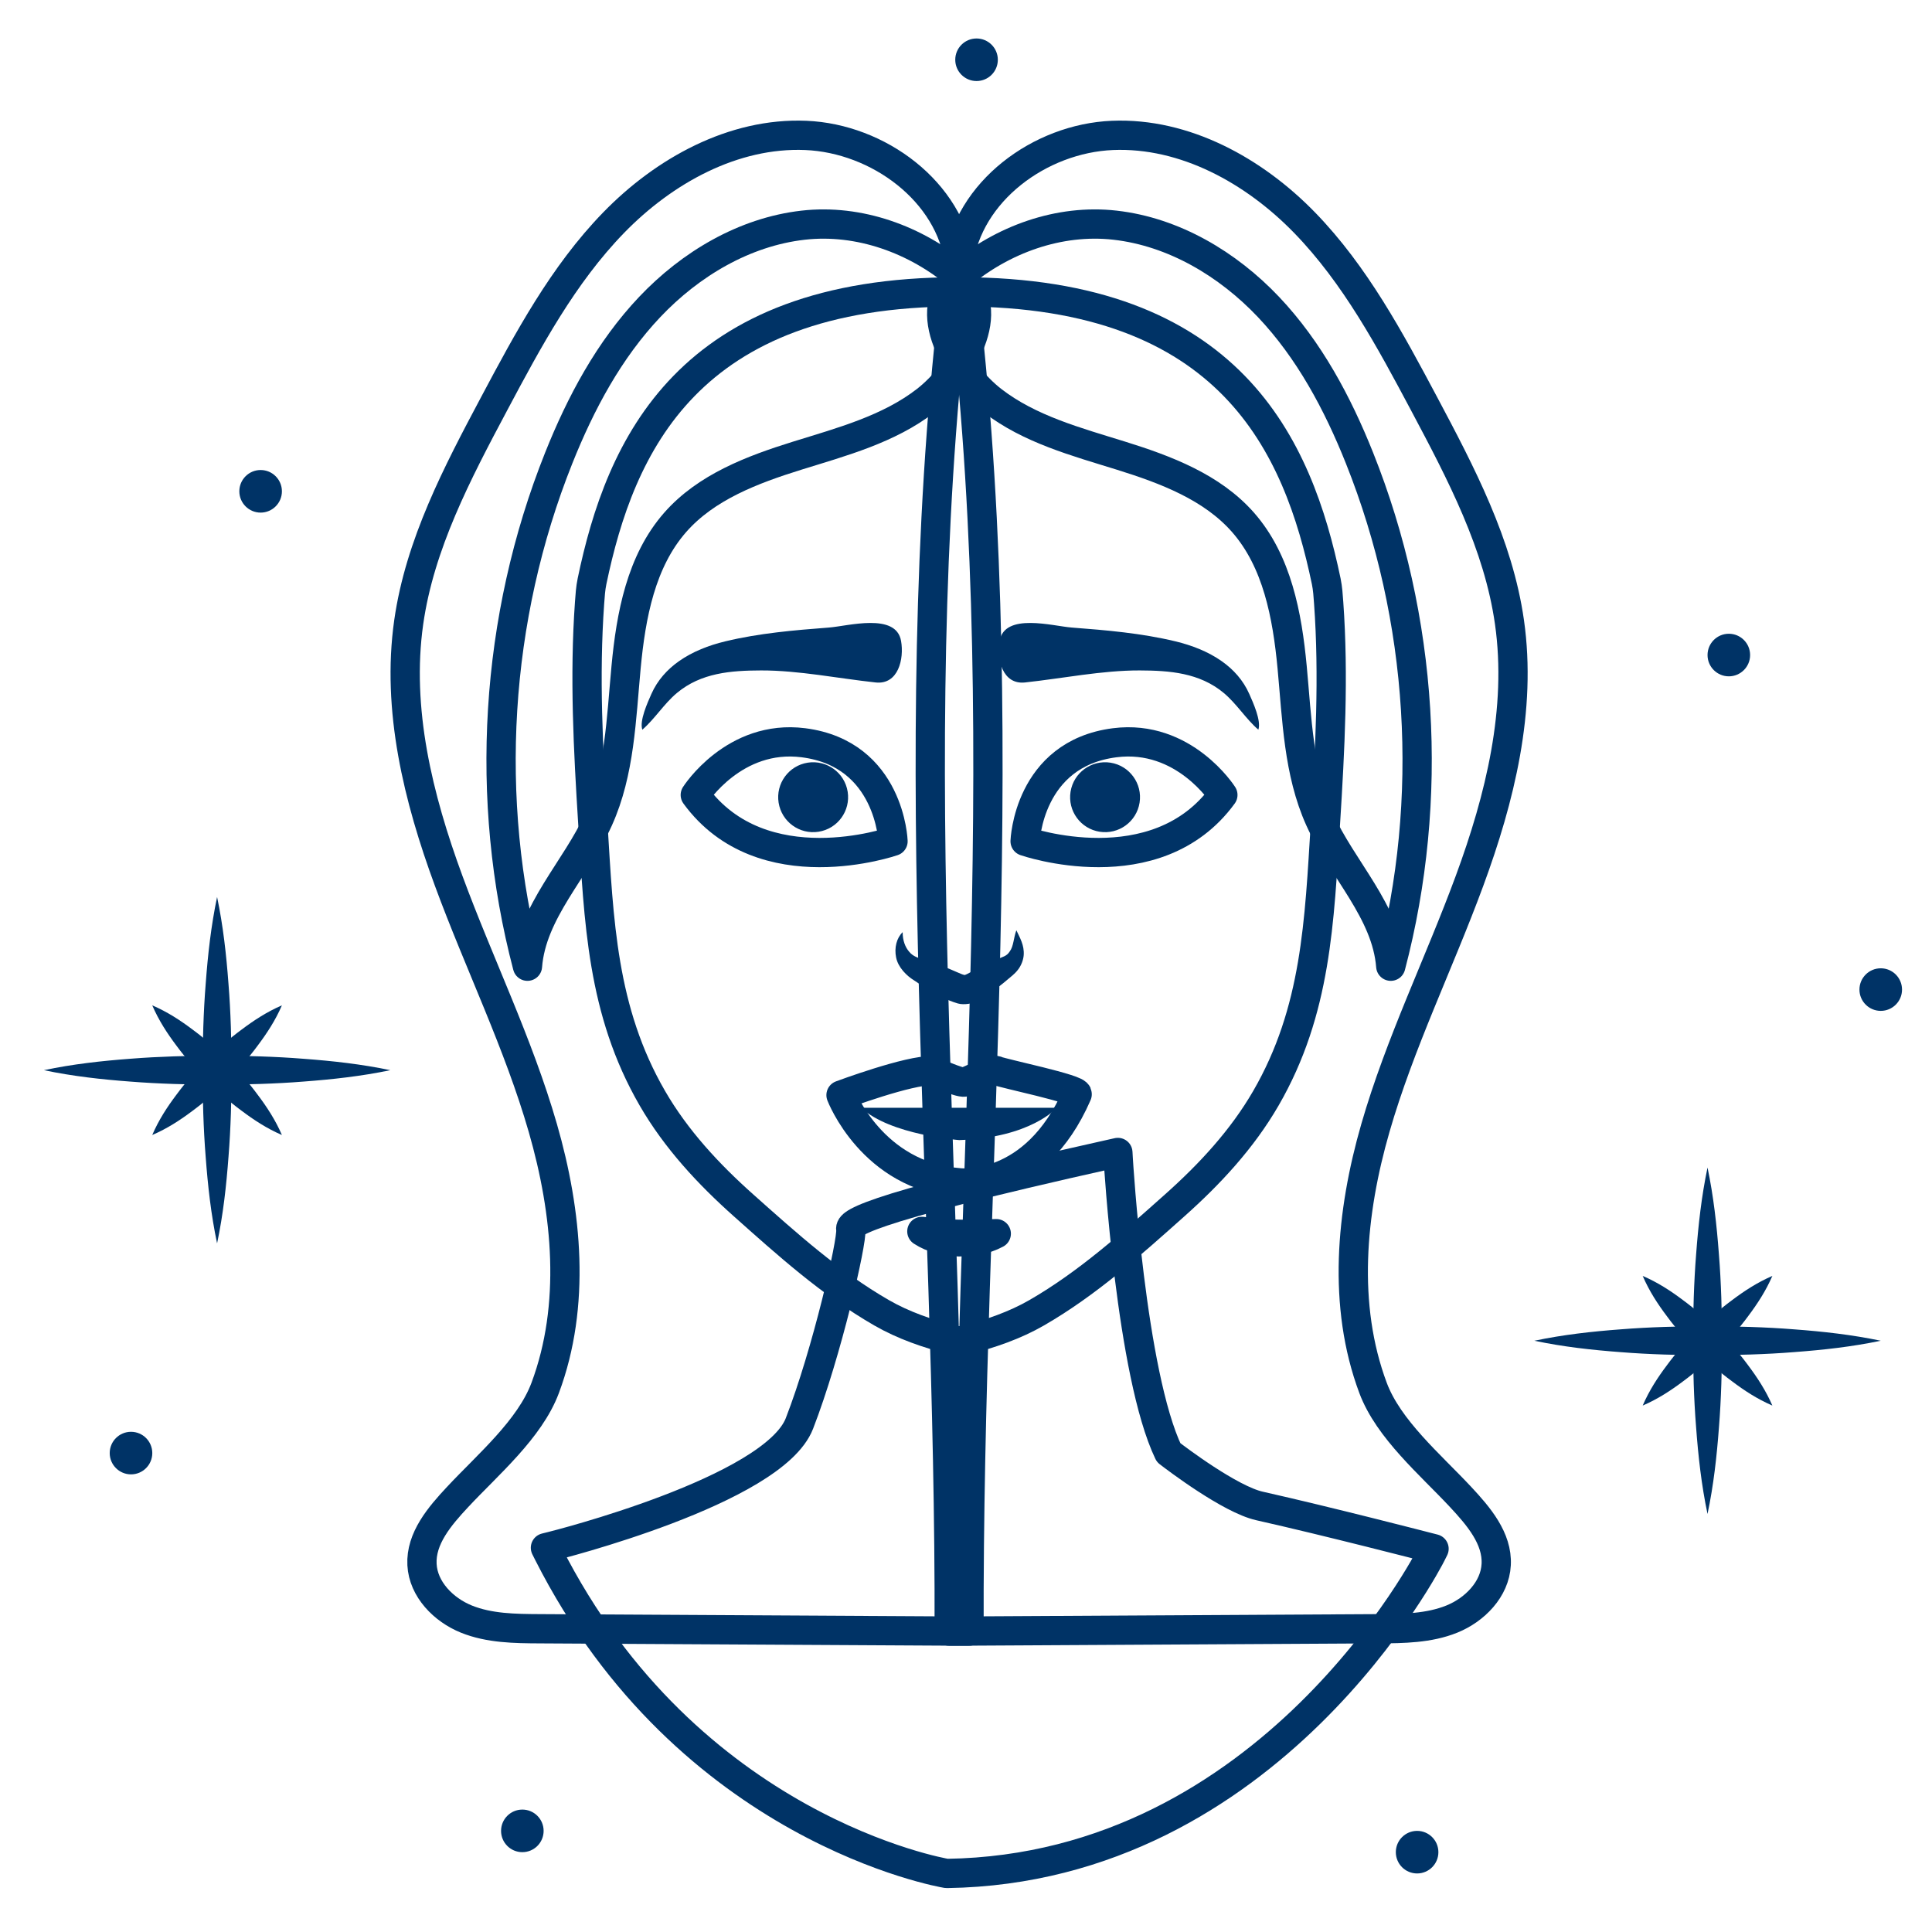
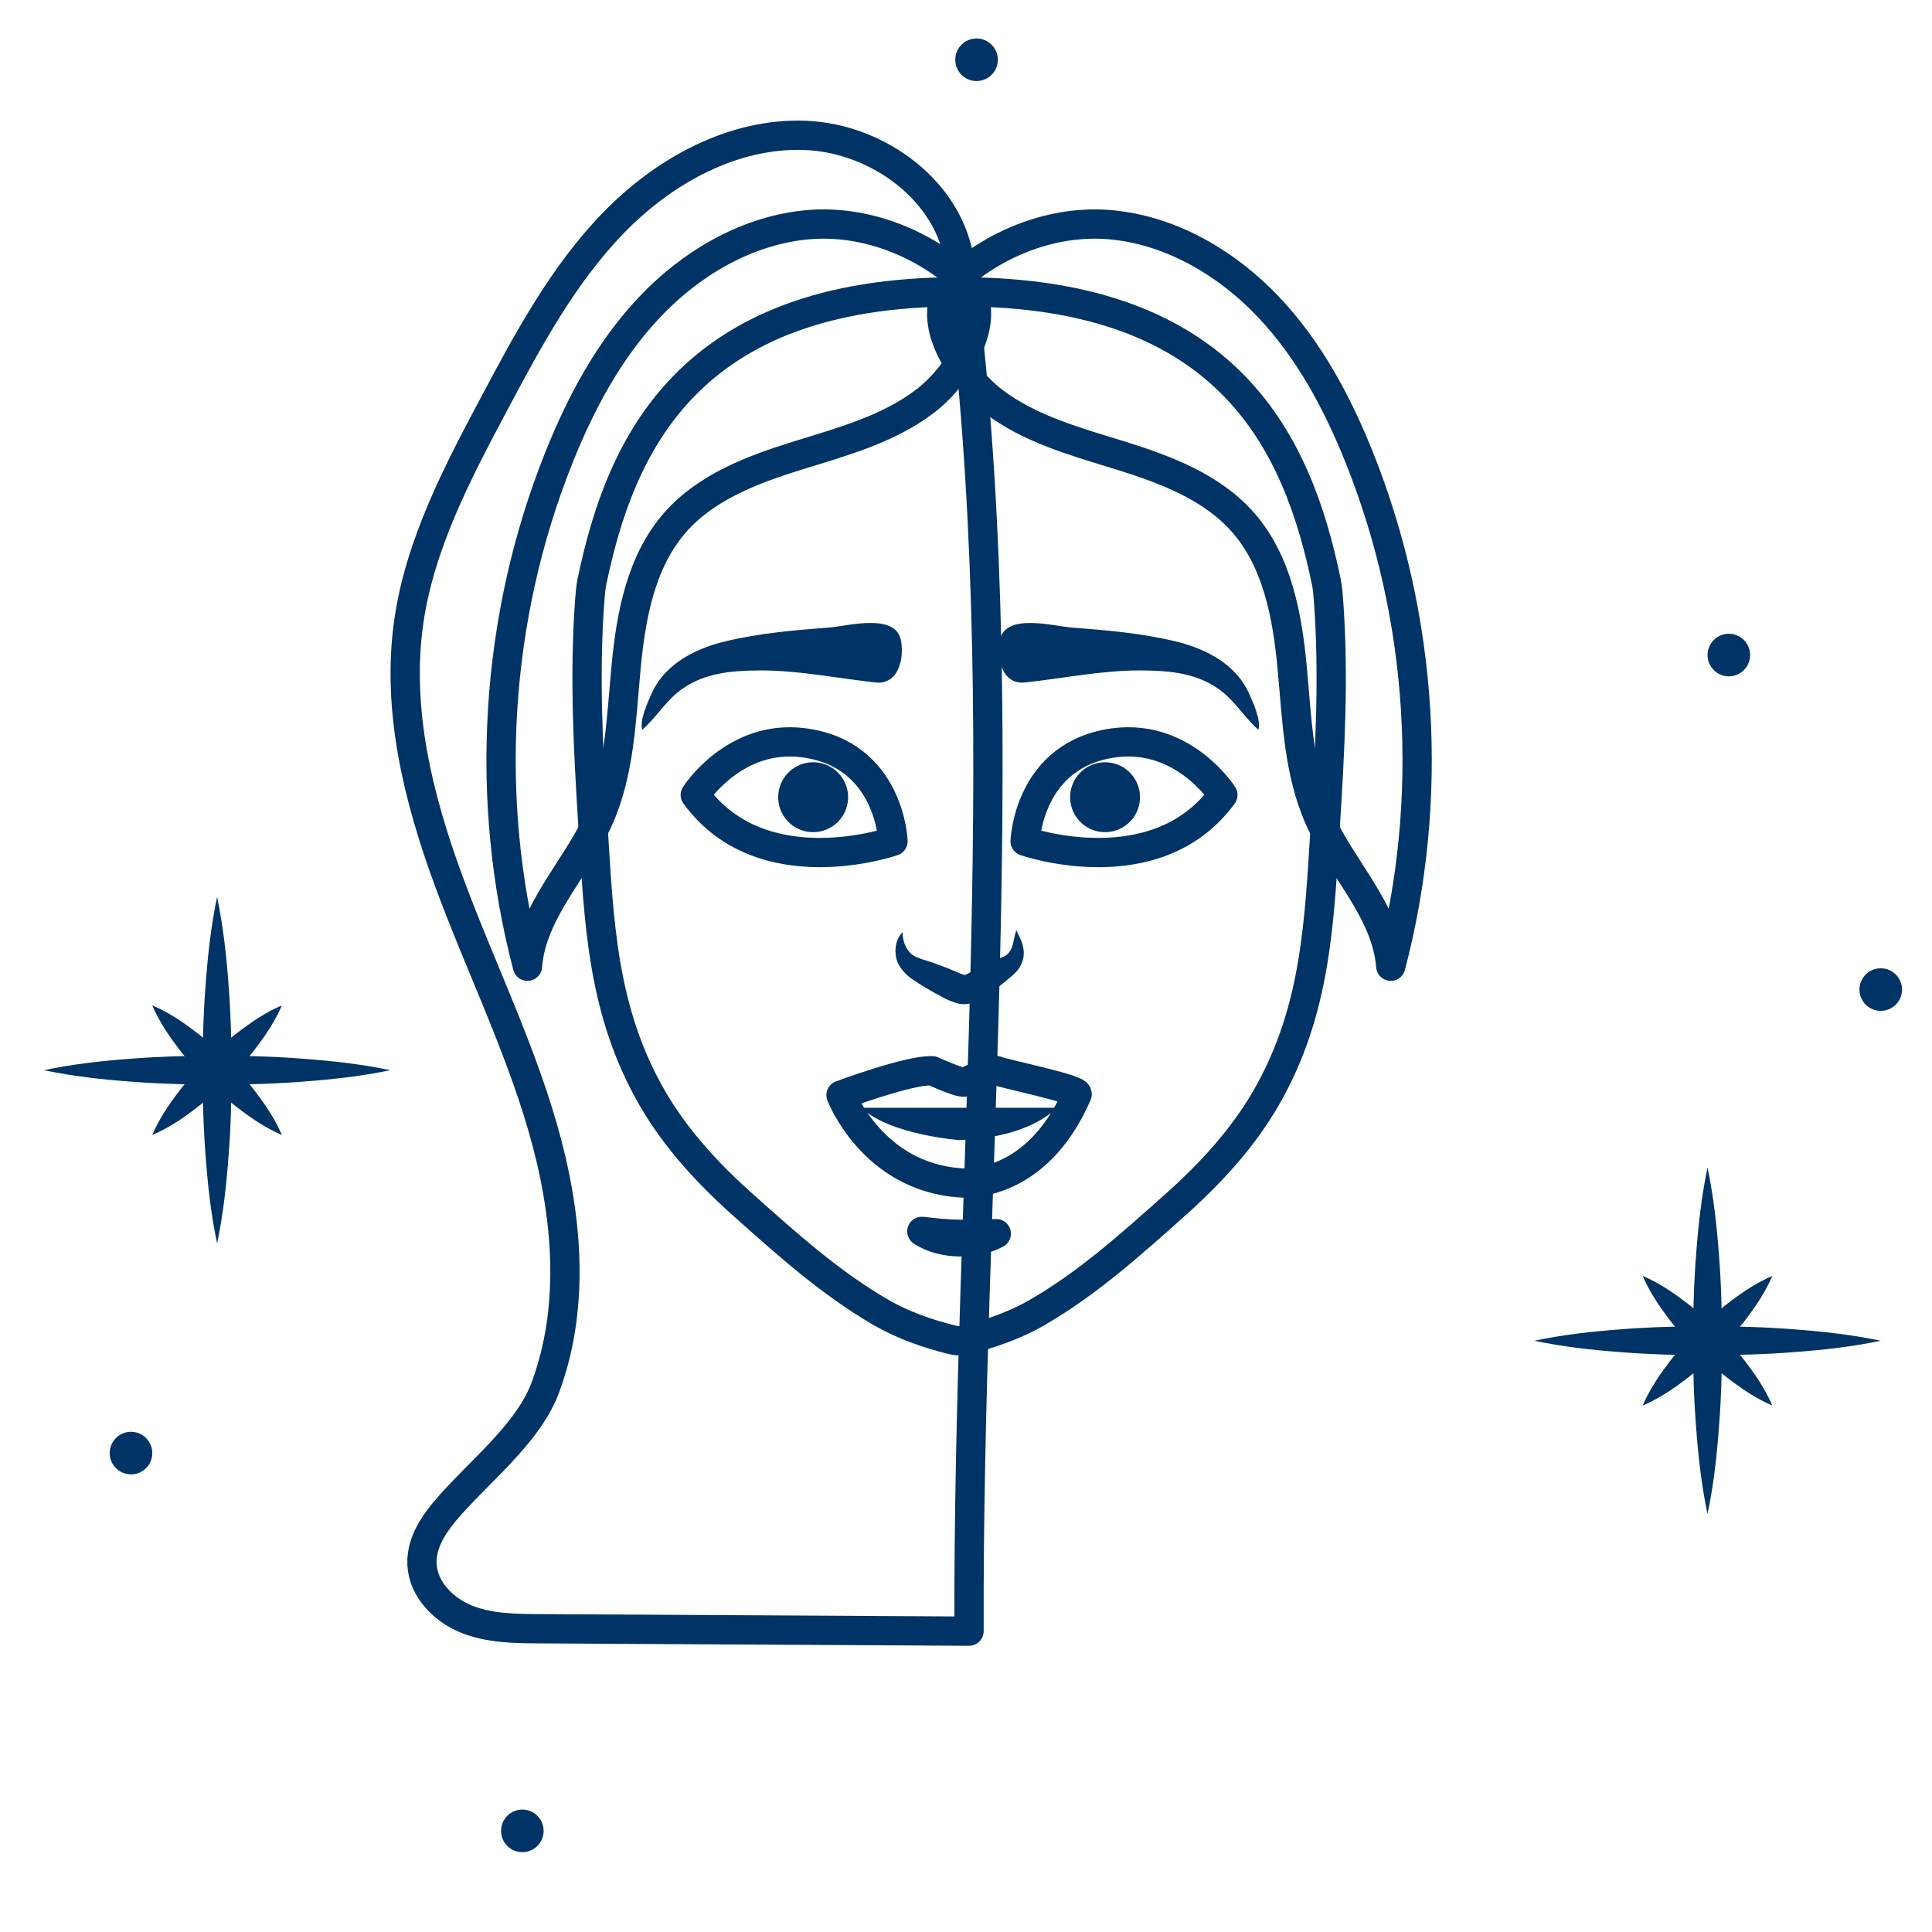
<svg xmlns="http://www.w3.org/2000/svg" width="132" height="132" viewBox="0 0 132 132" fill="none">
-   <path d="M19.261 33.568C19.261 34.37 18.61 35.023 17.806 35.023C17.004 35.023 16.352 34.37 16.352 33.568C16.352 32.764 17.004 32.113 17.806 32.113C18.61 32.113 19.261 32.764 19.261 33.568Z" fill="#003366" />
  <path d="M119.573 44.755C119.573 45.557 118.923 46.209 118.119 46.209C117.316 46.209 116.664 45.557 116.664 44.755C116.664 43.951 117.316 43.3 118.119 43.3C118.923 43.3 119.573 43.951 119.573 44.755Z" fill="#003366" />
  <path d="M129.952 67.612C129.952 68.414 129.302 69.066 128.498 69.066C127.695 69.066 127.043 68.414 127.043 67.612C127.043 66.808 127.695 66.157 128.498 66.157C129.302 66.157 129.952 66.808 129.952 67.612Z" fill="#003366" />
-   <path d="M98.275 126.545C98.275 127.349 97.624 128 96.822 128C96.018 128 95.367 127.349 95.367 126.545C95.367 125.743 96.018 125.091 96.822 125.091C97.624 125.091 98.275 125.743 98.275 126.545Z" fill="#003366" />
  <path d="M37.142 125.091C37.142 125.895 36.492 126.545 35.688 126.545C34.885 126.545 34.234 125.895 34.234 125.091C34.234 124.288 34.885 123.636 35.688 123.636C36.492 123.636 37.142 124.288 37.142 125.091Z" fill="#003366" />
  <path d="M10.405 99.28C10.405 100.081 9.755 100.733 8.951 100.733C8.148 100.733 7.496 100.081 7.496 99.28C7.496 98.476 8.148 97.825 8.951 97.825C9.755 97.825 10.405 98.476 10.405 99.28Z" fill="#003366" />
  <path d="M68.175 4.082C68.175 4.886 67.524 5.537 66.72 5.537C65.918 5.537 65.266 4.886 65.266 4.082C65.266 3.28 65.918 2.629 66.72 2.629C67.524 2.629 68.175 3.28 68.175 4.082Z" fill="#003366" />
  <path d="M14.832 61.284C15.245 63.256 15.463 65.228 15.609 67.2C15.769 69.172 15.812 71.145 15.831 73.117C15.815 75.089 15.771 77.061 15.612 79.033C15.465 81.007 15.248 82.979 14.832 84.951C14.416 82.979 14.199 81.007 14.052 79.033C13.893 77.061 13.849 75.089 13.832 73.117C13.852 71.145 13.895 69.172 14.055 67.2C14.201 65.228 14.419 63.256 14.832 61.284Z" fill="#003366" />
  <path d="M26.667 73.118C24.695 73.531 22.723 73.747 20.749 73.895C18.777 74.054 16.805 74.097 14.833 74.116C12.861 74.099 10.889 74.056 8.916 73.898C6.944 73.751 4.972 73.534 3 73.118C4.972 72.701 6.944 72.484 8.916 72.336C10.889 72.178 12.861 72.135 14.833 72.118C16.805 72.138 18.777 72.18 20.749 72.34C22.723 72.487 24.695 72.703 26.667 73.118Z" fill="#003366" />
  <path d="M19.261 68.688C18.816 69.719 18.23 70.609 17.596 71.452C16.97 72.303 16.274 73.083 15.538 73.824C14.8 74.562 14.018 75.257 13.169 75.884C12.326 76.519 11.434 77.103 10.402 77.547C10.846 76.513 11.43 75.621 12.065 74.78C12.692 73.93 13.388 73.15 14.125 72.411C14.866 71.675 15.646 70.979 16.497 70.353C17.338 69.719 18.23 69.133 19.261 68.688Z" fill="#003366" />
  <path d="M19.261 77.547C18.23 77.102 17.338 76.516 16.497 75.882C15.646 75.256 14.866 74.56 14.125 73.824C13.388 73.086 12.692 72.304 12.065 71.455C11.43 70.612 10.846 69.72 10.402 68.688C11.434 69.132 12.326 69.716 13.169 70.351C14.018 70.978 14.8 71.674 15.538 72.411C16.274 73.151 16.97 73.932 17.596 74.783C18.23 75.624 18.816 76.516 19.261 77.547Z" fill="#003366" />
  <path d="M116.663 79.771C117.077 81.743 117.293 83.715 117.44 85.687C117.6 87.659 117.643 89.632 117.663 91.603C117.645 93.576 117.603 95.548 117.444 97.52C117.297 99.492 117.08 101.466 116.663 103.438C116.247 101.466 116.029 99.492 115.883 97.52C115.724 95.548 115.681 93.576 115.664 91.603C115.684 89.632 115.727 87.659 115.885 85.687C116.033 83.715 116.249 81.743 116.663 79.771Z" fill="#003366" />
  <path d="M128.499 91.603C126.527 92.017 124.555 92.233 122.583 92.38C120.611 92.54 118.639 92.582 116.665 92.603C114.693 92.585 112.721 92.543 110.749 92.384C108.777 92.237 106.805 92.02 104.832 91.603C106.805 91.188 108.777 90.969 110.749 90.823C112.721 90.664 114.693 90.621 116.665 90.604C118.639 90.624 120.611 90.666 122.583 90.825C124.555 90.972 126.527 91.191 128.499 91.603Z" fill="#003366" />
  <path d="M121.093 87.175C120.646 88.204 120.061 89.096 119.428 89.939C118.801 90.79 118.105 91.57 117.37 92.31C116.63 93.048 115.85 93.744 115 94.37C114.158 95.004 113.266 95.588 112.234 96.032C112.678 95 113.262 94.108 113.897 93.266C114.522 92.416 115.218 91.635 115.957 90.898C116.697 90.162 117.477 89.466 118.328 88.839C119.17 88.204 120.061 87.62 121.093 87.175Z" fill="#003366" />
  <path d="M121.093 96.032C120.061 95.587 119.17 95.003 118.328 94.367C117.477 93.743 116.697 93.046 115.957 92.31C115.218 91.572 114.522 90.791 113.897 89.94C113.262 89.099 112.678 88.207 112.234 87.175C113.266 87.619 114.158 88.202 115 88.838C115.85 89.464 116.63 90.159 117.37 90.898C118.105 91.638 118.801 92.418 119.428 93.268C120.061 94.111 120.646 95.002 121.093 96.032Z" fill="#003366" />
  <path d="M65.571 17.992C64.933 13.079 60.003 9.456 55.052 9.251C50.101 9.047 45.371 11.665 41.919 15.219C38.467 18.773 36.089 23.208 33.763 27.581C31.239 32.324 28.681 37.191 27.925 42.509C27.077 48.473 28.573 54.532 30.656 60.185C32.737 65.839 35.419 71.279 37.088 77.067C38.757 82.856 39.356 89.188 37.247 94.831C36.191 97.652 33.321 100.073 31.267 102.276C30.044 103.585 28.74 105.108 28.832 106.897C28.92 108.585 30.297 109.987 31.865 110.621C33.432 111.253 35.171 111.272 36.861 111.281C46.643 111.336 56.425 111.391 66.207 111.445C66.107 80.385 69.561 48.795 65.571 17.992Z" stroke="#003366" stroke-width="2" stroke-miterlimit="10" stroke-linecap="round" stroke-linejoin="round" />
-   <path d="M65.488 17.992C66.124 13.079 71.055 9.456 76.005 9.251C80.956 9.047 85.687 11.665 89.139 15.219C92.591 18.773 94.968 23.208 97.296 27.581C99.819 32.324 102.376 37.191 103.132 42.509C103.98 48.473 102.485 54.532 100.401 60.185C98.319 65.839 95.639 71.279 93.971 77.067C92.301 82.856 91.701 89.188 93.812 94.831C94.867 97.652 97.736 100.073 99.791 102.276C101.013 103.585 102.319 105.108 102.225 106.897C102.139 108.585 100.76 109.987 99.192 110.621C97.625 111.253 95.887 111.272 94.196 111.281C84.415 111.336 74.633 111.391 64.852 111.445C64.951 80.385 61.497 48.795 65.488 17.992Z" stroke="#003366" stroke-width="2" stroke-miterlimit="10" stroke-linecap="round" stroke-linejoin="round" />
-   <path d="M64.656 127.995C64.482 127.968 47.002 124.987 37.46 106.135L37.266 105.748L37.684 105.644C37.836 105.608 52.839 101.851 54.619 97.256C56.506 92.387 58.234 84.791 58.128 84.015C58.08 83.664 57.968 82.841 75.982 78.828L76.376 78.74L76.399 79.144C76.407 79.291 77.276 93.895 79.842 99.245C80.364 99.648 84.04 102.439 86.055 102.892C90.72 103.94 97.498 105.693 97.567 105.712L97.978 105.817L97.788 106.197C97.682 106.413 86.848 127.665 64.715 127.999L64.686 128L64.656 127.995Z" stroke="#003366" stroke-width="2" stroke-miterlimit="10" stroke-linecap="round" stroke-linejoin="round" />
  <path d="M90.779 41.191C90.744 40.7 90.713 40.203 90.613 39.72C88.692 30.511 84.117 19.94 65.627 19.94L65.531 19.941L65.435 19.94C46.944 19.94 42.368 30.511 40.448 39.72C40.347 40.203 40.316 40.7 40.281 41.191C39.923 46.203 40.188 51.231 40.503 56.237C40.921 62.919 41.108 69.051 44.573 75.039C46.193 77.839 48.404 80.219 50.808 82.36C53.787 85.015 56.76 87.692 60.233 89.693C61.707 90.543 63.409 91.135 65.053 91.541C65.209 91.58 65.373 91.613 65.531 91.6C65.688 91.613 65.852 91.58 66.008 91.541C67.651 91.135 69.355 90.543 70.828 89.693C74.3 87.692 77.273 85.015 80.253 82.36C82.657 80.219 84.867 77.839 86.488 75.039C89.953 69.051 90.14 62.919 90.559 56.237C90.872 51.231 91.139 46.203 90.779 41.191Z" stroke="#003366" stroke-width="2" stroke-miterlimit="10" stroke-linecap="round" stroke-linejoin="round" />
  <path d="M63.25 27.372C60.714 29.333 57.521 30.183 54.46 31.135C51.4 32.089 48.246 33.28 46.132 35.689C43.794 38.349 43.108 42.053 42.776 45.579C42.444 49.104 42.352 52.749 40.898 55.979C39.357 59.399 36.328 62.275 36.038 66.015C33.038 54.607 33.8 42.243 38.176 31.288C39.674 27.536 41.616 23.903 44.396 20.969C47.174 18.037 50.861 15.841 54.876 15.385C58.693 14.951 62.578 16.365 65.496 18.832C68.357 21.249 65.61 25.547 63.25 27.372Z" stroke="#003366" stroke-width="2" stroke-miterlimit="10" stroke-linecap="round" stroke-linejoin="round" />
  <path d="M67.809 27.372C70.345 29.333 73.537 30.183 76.598 31.135C79.658 32.089 82.811 33.28 84.927 35.689C87.263 38.349 87.95 42.053 88.282 45.579C88.614 49.104 88.707 52.749 90.161 55.979C91.701 59.399 94.73 62.275 95.021 66.015C98.019 54.607 97.259 42.243 92.883 31.288C91.385 27.536 89.442 23.903 86.663 20.969C83.883 18.037 80.198 15.841 76.183 15.385C72.365 14.951 68.479 16.365 65.562 18.832C62.702 21.249 65.449 25.547 67.809 27.372Z" stroke="#003366" stroke-width="2" stroke-miterlimit="10" stroke-linecap="round" stroke-linejoin="round" />
  <path d="M68.068 84.288C67.286 84.709 66.39 84.856 65.508 84.845C64.627 84.826 63.727 84.615 62.984 84.132C63.427 84.174 63.844 84.233 64.266 84.265C64.684 84.299 65.1 84.328 65.519 84.329C66.356 84.355 67.19 84.313 68.068 84.288Z" stroke="#003366" stroke-width="2" stroke-miterlimit="10" stroke-linecap="round" stroke-linejoin="round" />
  <path d="M73.594 74.767C73.749 74.414 68.45 73.33 68.104 73.155C67.758 72.979 66.253 73.846 65.9 73.93C65.545 74.014 63.701 73.159 63.701 73.159C62.156 73.072 57.461 74.822 57.461 74.822C57.461 74.822 59.569 80.354 65.533 80.811C65.533 80.811 70.681 81.46 73.594 74.767Z" stroke="#003366" stroke-width="2" stroke-miterlimit="10" stroke-linecap="round" stroke-linejoin="round" />
  <path d="M72.2 75.688C72.2 75.688 70.44 77.734 65.539 77.894C65.539 77.894 60.825 77.548 58.836 75.688H72.2Z" fill="#003366" />
  <path d="M61.673 63.688C61.668 64.251 61.848 64.719 62.123 65.031C62.383 65.344 62.695 65.43 63.143 65.585C63.615 65.72 64.137 65.914 64.62 66.102C65.067 66.266 65.711 66.584 65.868 66.607C65.948 66.611 65.828 66.641 65.987 66.588C66.109 66.544 66.376 66.382 66.603 66.267C67.071 66.026 67.54 65.787 68.033 65.587C68.553 65.341 68.769 65.352 68.995 64.995C69.252 64.654 69.245 64.096 69.44 63.559C69.675 64.062 69.989 64.564 69.943 65.251C69.92 65.578 69.779 65.968 69.54 66.268C69.309 66.566 69.04 66.749 68.849 66.918C68.447 67.268 68.02 67.578 67.593 67.885C67.369 68.037 67.199 68.171 66.853 68.363C66.545 68.554 65.88 68.686 65.444 68.56C64.585 68.307 64.323 68.064 63.809 67.812C63.344 67.548 62.912 67.3 62.44 66.974C61.956 66.678 61.357 66.098 61.224 65.412C61.093 64.756 61.255 64.09 61.673 63.688Z" fill="#003366" />
  <path d="M61.014 57.477C61.014 57.477 52.083 60.59 47.504 54.313C47.504 54.313 50.157 50.14 54.895 50.747C60.811 51.504 61.014 57.477 61.014 57.477Z" stroke="#003366" stroke-width="2" stroke-miterlimit="10" stroke-linecap="round" stroke-linejoin="round" />
  <path d="M55.184 52.108C53.881 52.315 52.992 53.538 53.197 54.84C53.404 56.143 54.625 57.032 55.928 56.827C57.232 56.622 58.121 55.399 57.916 54.096C57.711 52.794 56.488 51.904 55.184 52.108Z" fill="#003366" />
  <path d="M46.383 45.178C45.587 45.741 44.922 46.472 44.504 47.414C44.246 48 43.675 49.253 43.886 49.855C44.744 49.113 45.362 48.087 46.252 47.343C47.902 45.967 49.943 45.812 51.999 45.806C54.574 45.801 57.264 46.352 59.827 46.628C61.372 46.794 61.782 45.023 61.563 43.789C61.218 41.834 57.931 42.777 56.634 42.876C54.258 43.057 51.871 43.261 49.547 43.82C48.435 44.088 47.319 44.517 46.383 45.178Z" fill="#003366" />
  <path d="M83.478 45.178C84.274 45.741 84.938 46.472 85.355 47.414C85.615 48 86.184 49.253 85.974 49.855C85.115 49.113 84.498 48.087 83.607 47.343C81.958 45.967 79.918 45.812 77.862 45.806C75.286 45.801 72.596 46.352 70.032 46.628C68.487 46.794 68.079 45.023 68.296 43.789C68.642 41.834 71.93 42.777 73.226 42.876C75.603 43.057 77.99 43.261 80.314 43.82C81.424 44.088 82.542 44.517 83.478 45.178Z" fill="#003366" />
  <path d="M70.039 57.477C70.039 57.477 78.972 60.59 83.55 54.313C83.55 54.313 80.898 50.14 76.16 50.747C70.244 51.504 70.039 57.477 70.039 57.477Z" stroke="#003366" stroke-width="2" stroke-miterlimit="10" stroke-linecap="round" stroke-linejoin="round" />
  <path d="M75.874 52.108C77.176 52.315 78.065 53.538 77.86 54.84C77.655 56.143 76.432 57.032 75.129 56.827C73.827 56.622 72.937 55.399 73.143 54.096C73.348 52.794 74.571 51.904 75.874 52.108Z" fill="#003366" />
</svg>